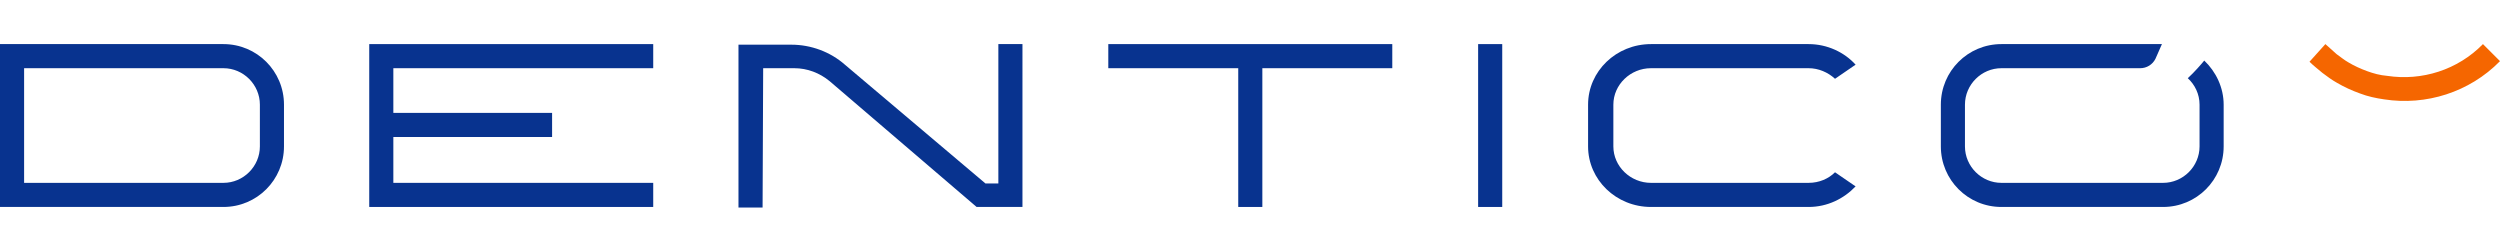
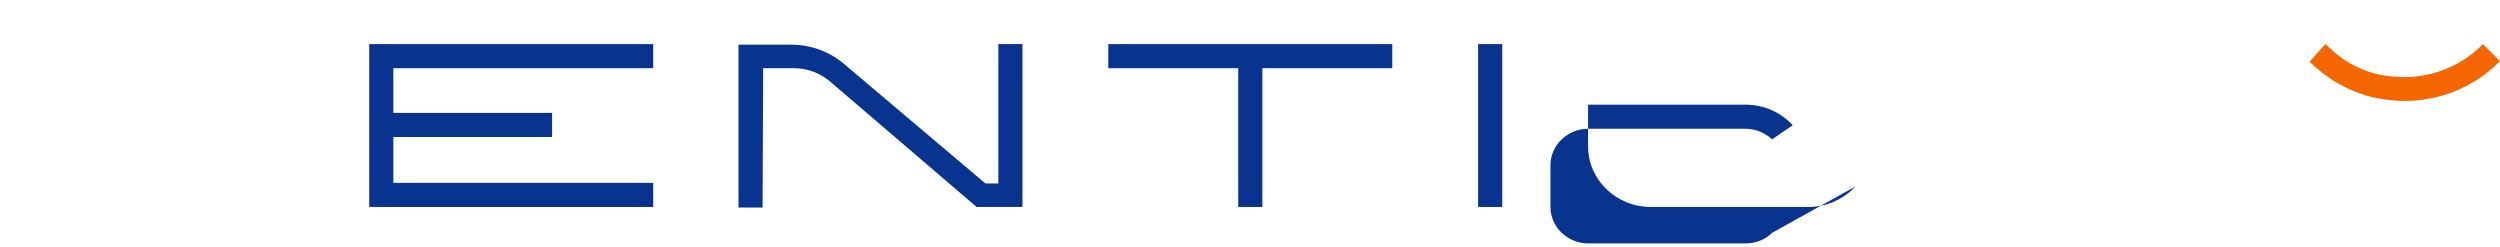
<svg xmlns="http://www.w3.org/2000/svg" version="1.1" id="Layer_1" x="0px" y="0px" viewBox="0 0 425.2 42" style="enable-background:new 0 0 425.2 42;" xml:space="preserve">
  <style type="text/css">
	.st0{fill:#F56600;}
	.st1{fill-rule:evenodd;clip-rule:evenodd;fill:#08338F;}
</style>
  <path class="st0" d="M395.5,7.5c0.6,0.5,1.2,1.1,1.9,1.7c0.7,0.5,1.3,1,2,1.4l0,0l0,0c1,0.6,2.1,1.1,3.2,1.5  c1.1,0.4,2.2,0.7,3.4,0.8c5.9,0.9,12-1,16.3-5.4l2.9,2.9c-5.2,5.3-12.6,7.6-19.7,6.5c-1.4-0.2-2.8-0.5-4.1-1  c-1.4-0.5-2.7-1.1-3.9-1.8l0,0l0,0c-0.9-0.5-1.7-1.1-2.5-1.7c-0.7-0.6-1.5-1.2-2.2-1.9" />
  <polyline class="st1" points="251.4,7.5 255.5,7.5 255.5,35.2 251.4,35.2 251.4,35.2 " />
  <polyline class="st1" points="214.7,11.6 214.7,35.2 210.6,35.2 210.6,35.2 210.6,11.6 188.5,11.6 188.5,11.6 188.5,7.5 236.8,7.5   236.8,11.6 " />
  <polyline class="st1" points="111.1,35.2 111.1,31.1 66.9,31.1 66.9,23.3 93.9,23.3 93.9,19.2 66.9,19.2 66.9,11.6 111.1,11.6   111.1,7.5 62.9,7.5 62.8,7.5 62.8,35.2 62.9,35.2 " />
-   <path class="st1" d="M0,7.5h4.1v0H38c5.7,0,10.3,4.6,10.3,10.3v7.1c0,5.7-4.6,10.3-10.3,10.3H4.1v0H0h0 M4.1,11.6v19.5H38  c3.4,0,6.2-2.8,6.2-6.2v-7.1c0-3.4-2.8-6.2-6.2-6.2H4.1z" />
  <path class="st1" d="M129.8,11.6h5.3c2.2,0,4.3,0.8,6,2.2l25,21.4c3.6,0,4.3,0,7.8,0V7.5h-4.1v23.7h-2.2l-23.9-20.2  c-2.5-2.2-5.8-3.4-9.1-3.4h-9l0,27.7h4.1" />
-   <path class="st1" d="M315.6,31.7c-2,2.1-4.8,3.5-8,3.5h-26.8c-5.9,0-10.7-4.6-10.7-10.3v-7.1c0-5.7,4.8-10.3,10.7-10.3h26.8  c3.2,0,6.1,1.4,8,3.5l-3.5,2.4c-1.2-1.1-2.8-1.8-4.5-1.8h-26.8c-3.5,0-6.4,2.8-6.4,6.2v7.1c0,3.4,2.9,6.2,6.4,6.2h26.8  c1.8,0,3.4-0.7,4.5-1.8" />
-   <path class="st1" d="M340.4,7.5h27.3l-1.1,2.5c-0.5,1-1.5,1.6-2.6,1.6h-23.6c-3.4,0-6.2,2.8-6.2,6.2v7.1c0,3.4,2.8,6.2,6.2,6.2h27.5  c3.4,0,6.2-2.8,6.2-6.2v-7.1c0-1.8-0.8-3.4-2-4.5c1.1-1,2.4-2.5,2.8-3c2,1.9,3.3,4.6,3.3,7.5v7.1c0,5.7-4.6,10.3-10.3,10.3h-27.5  c-5.7,0-10.3-4.6-10.3-10.3v-7.1C330.1,12.1,334.7,7.5,340.4,7.5" />
+   <path class="st1" d="M315.6,31.7c-2,2.1-4.8,3.5-8,3.5h-26.8c-5.9,0-10.7-4.6-10.7-10.3v-7.1h26.8  c3.2,0,6.1,1.4,8,3.5l-3.5,2.4c-1.2-1.1-2.8-1.8-4.5-1.8h-26.8c-3.5,0-6.4,2.8-6.4,6.2v7.1c0,3.4,2.9,6.2,6.4,6.2h26.8  c1.8,0,3.4-0.7,4.5-1.8" />
</svg>